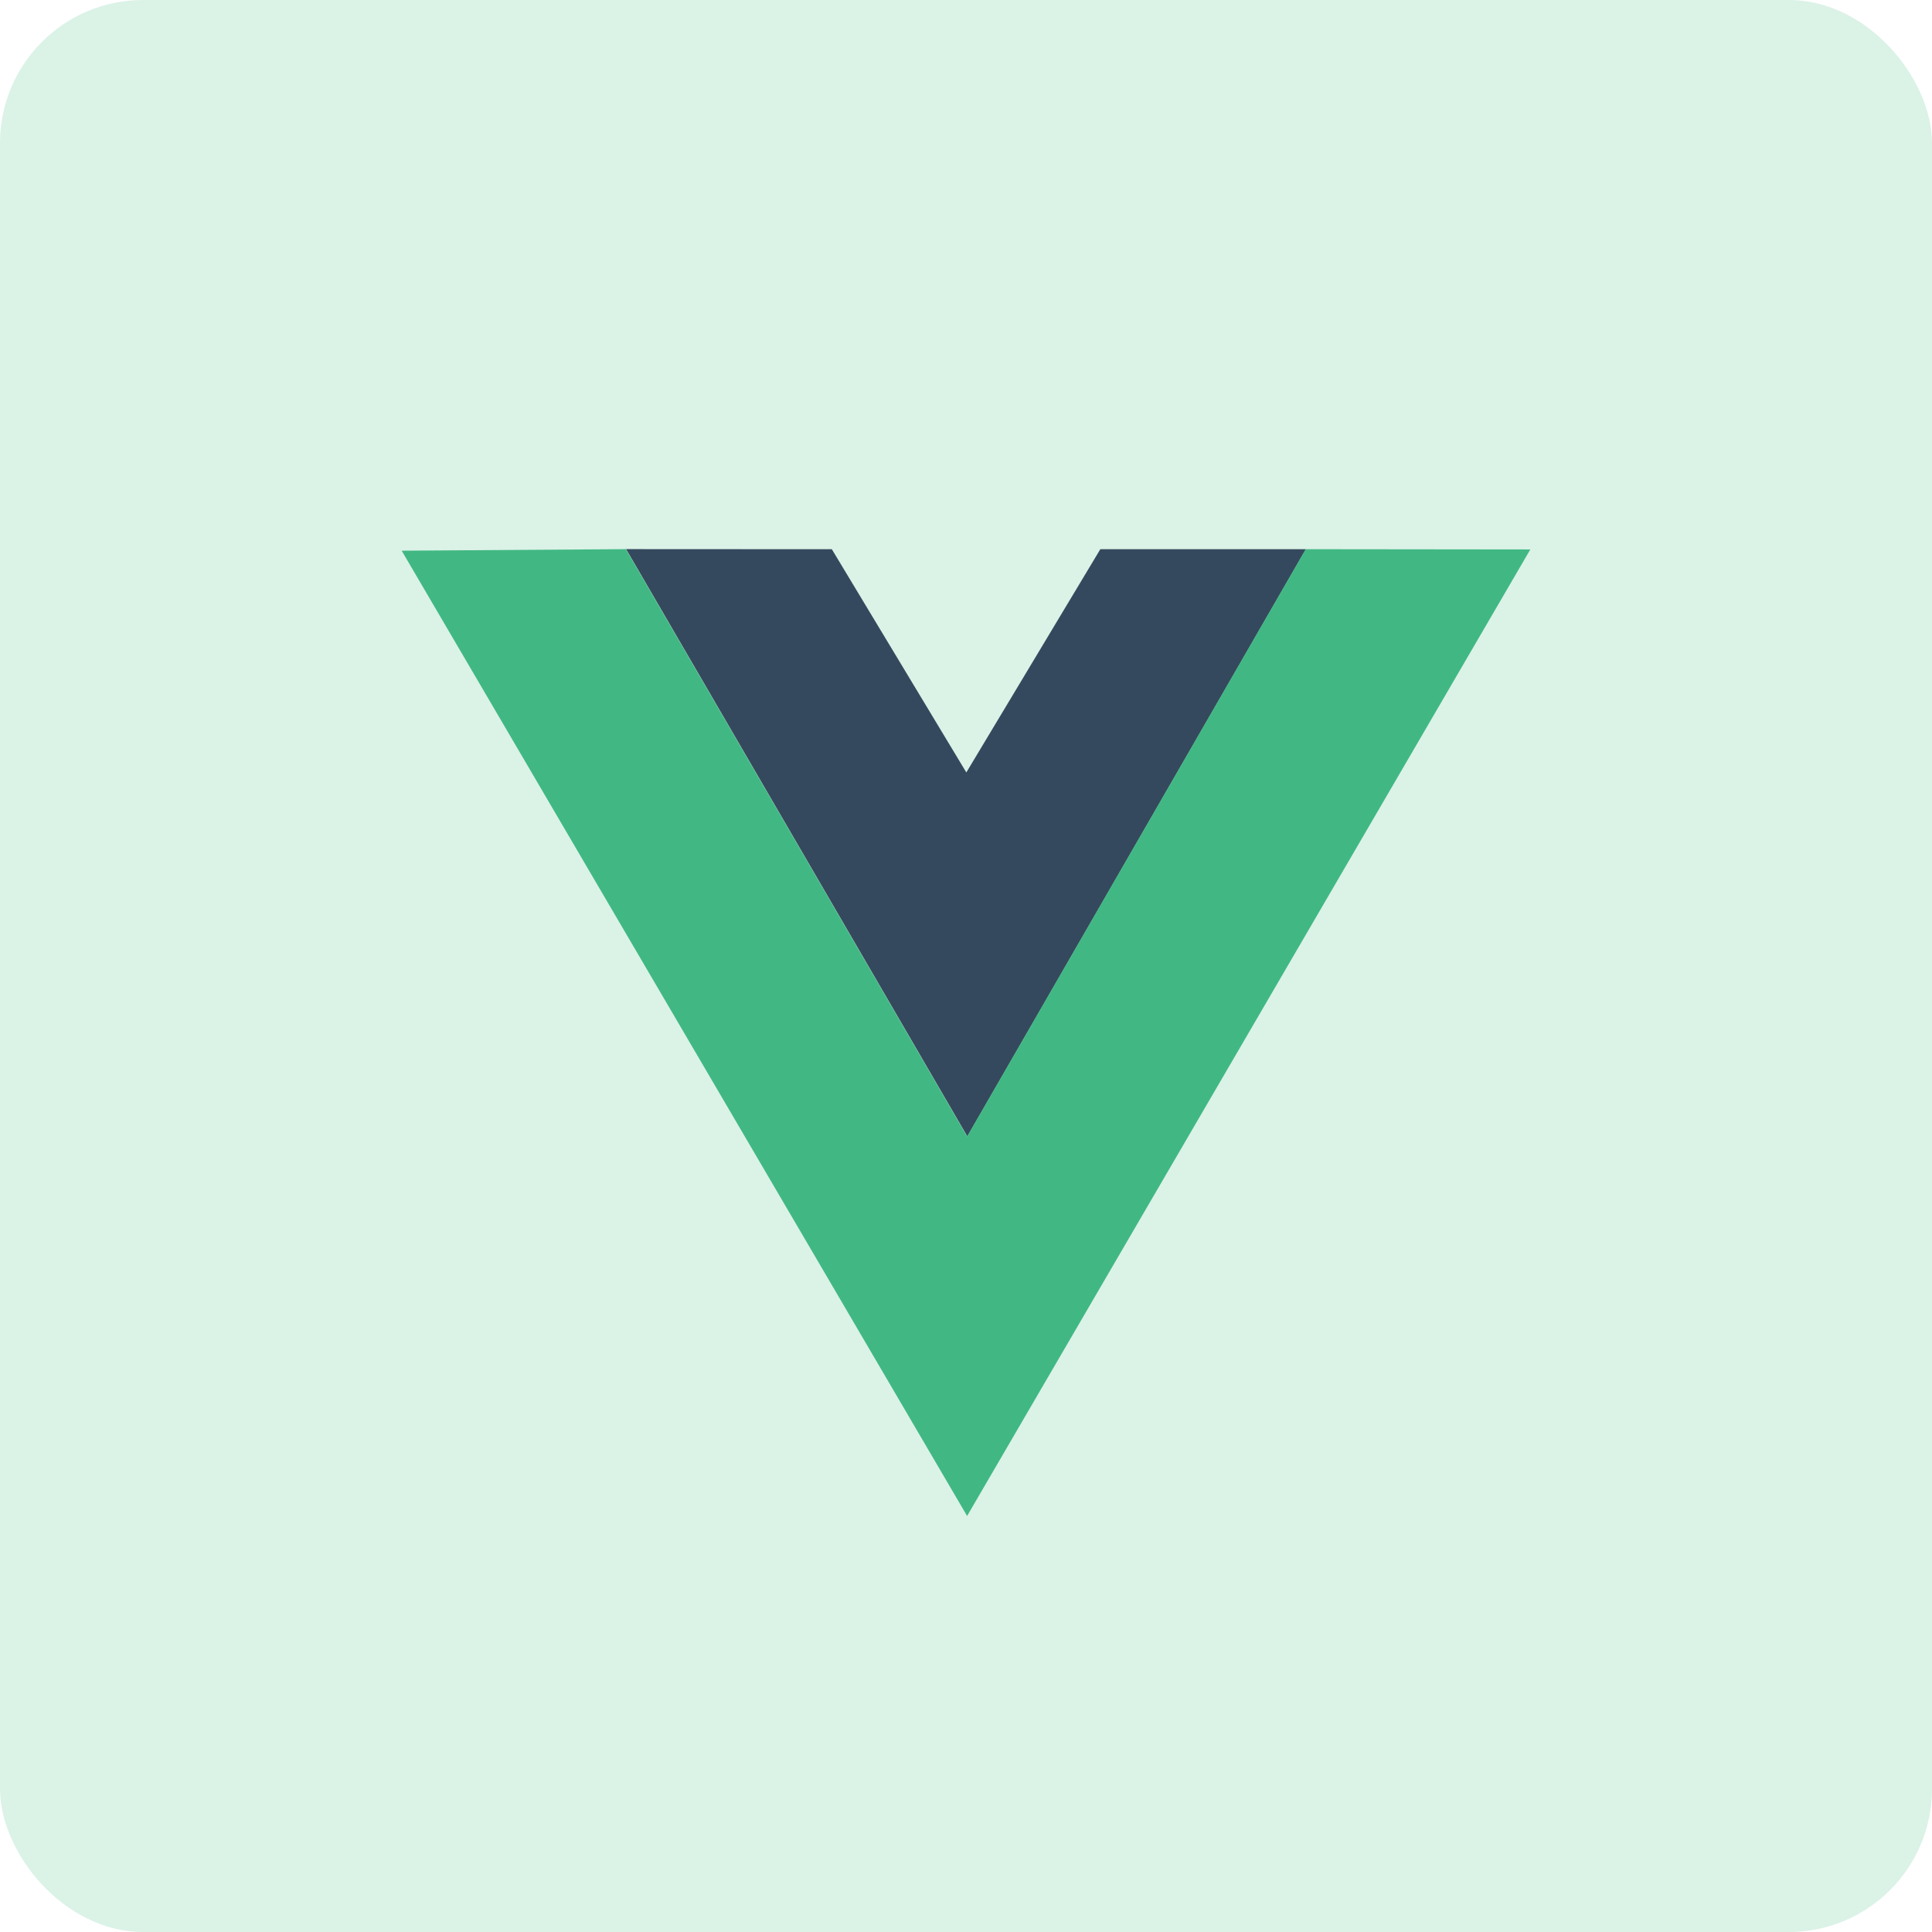
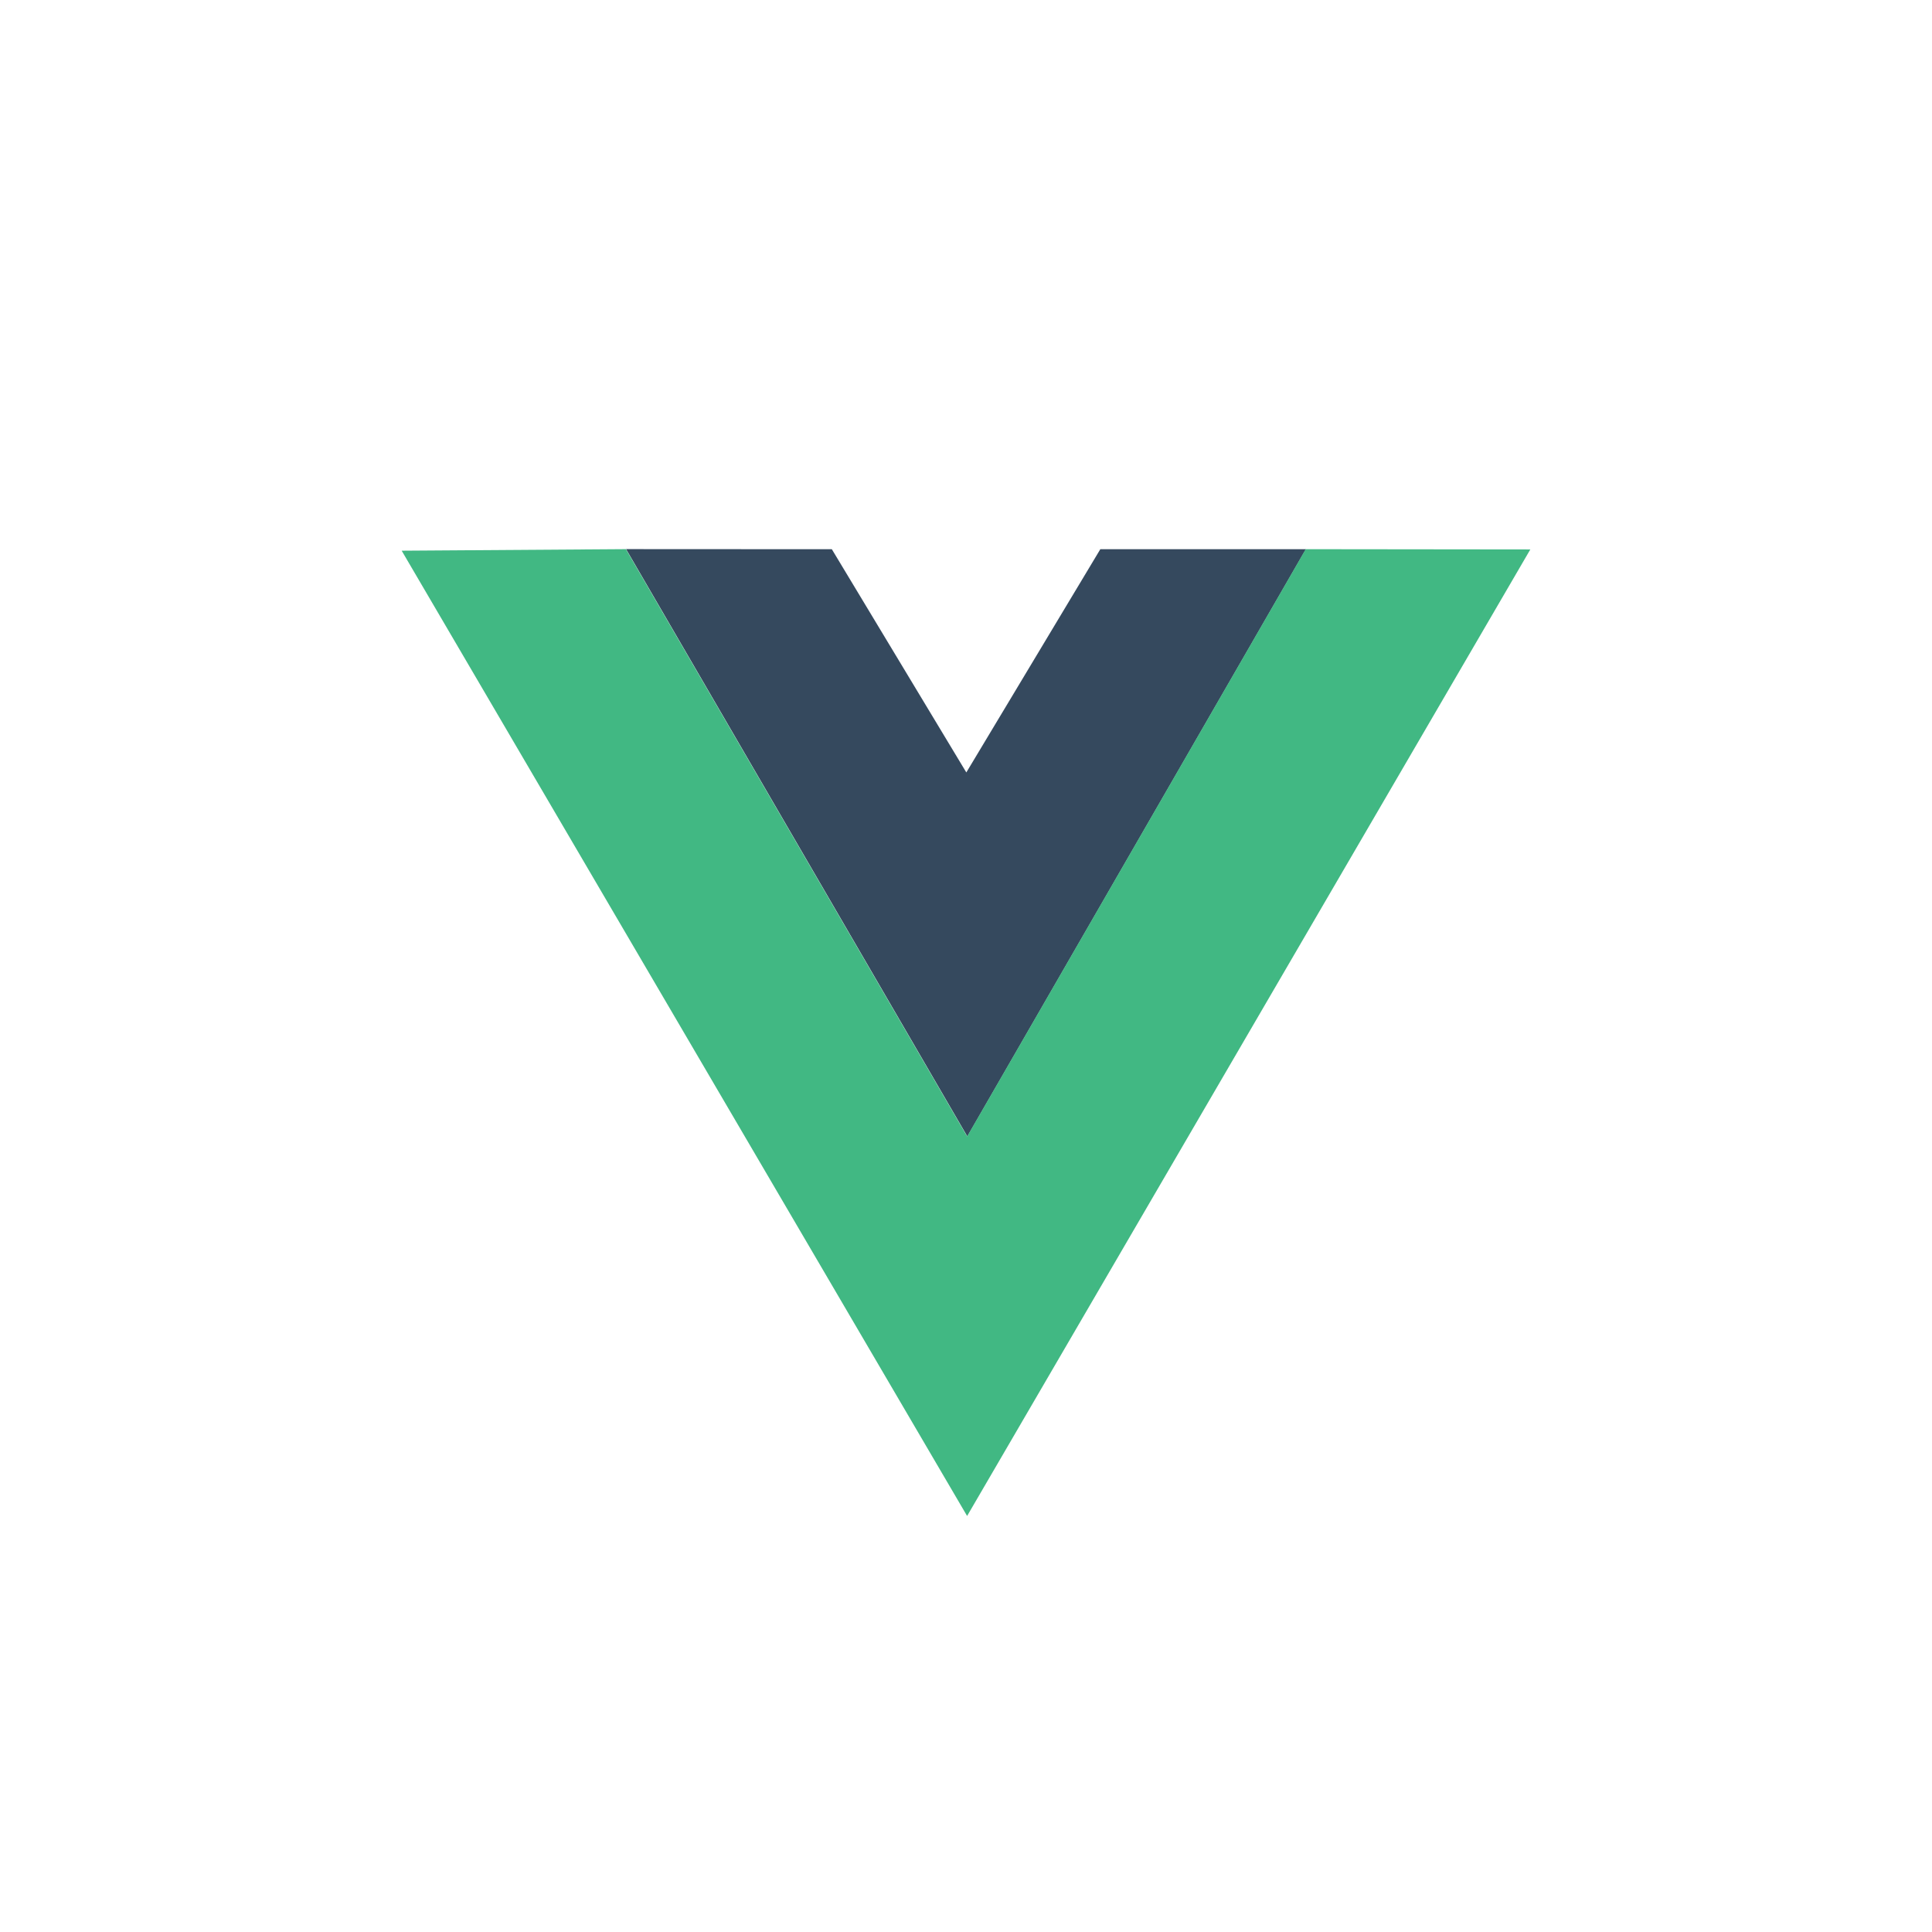
<svg xmlns="http://www.w3.org/2000/svg" width="54" height="54" viewBox="0 0 54 54" fill="none">
  <g filter="url(#filter0_b_64_14)">
-     <rect width="54" height="54" rx="4" fill="#41B883" fill-opacity="0.19" />
-   </g>
+     </g>
  <path d="M17.499 15.348L23.25 15.351L27.009 21.59L30.754 15.351L36.5 15.35L27.037 31.763L17.499 15.348Z" fill="#35495E" />
  <path d="M11.227 15.392L17.494 15.349L27.032 31.764L36.495 15.35L42.773 15.357L27.031 42.372L11.227 15.392Z" fill="#41B883" />
  <defs>
    <filter id="filter0_b_64_14" x="-10" y="-10" width="74" height="74" filterUnits="userSpaceOnUse" color-interpolation-filters="sRGB">
      <feFlood flood-opacity="0" result="BackgroundImageFix" />
      <feGaussianBlur in="BackgroundImageFix" stdDeviation="5" />
      <feComposite in2="SourceAlpha" operator="in" result="effect1_backgroundBlur_64_14" />
      <feBlend mode="normal" in="SourceGraphic" in2="effect1_backgroundBlur_64_14" result="shape" />
    </filter>
  </defs>
</svg>